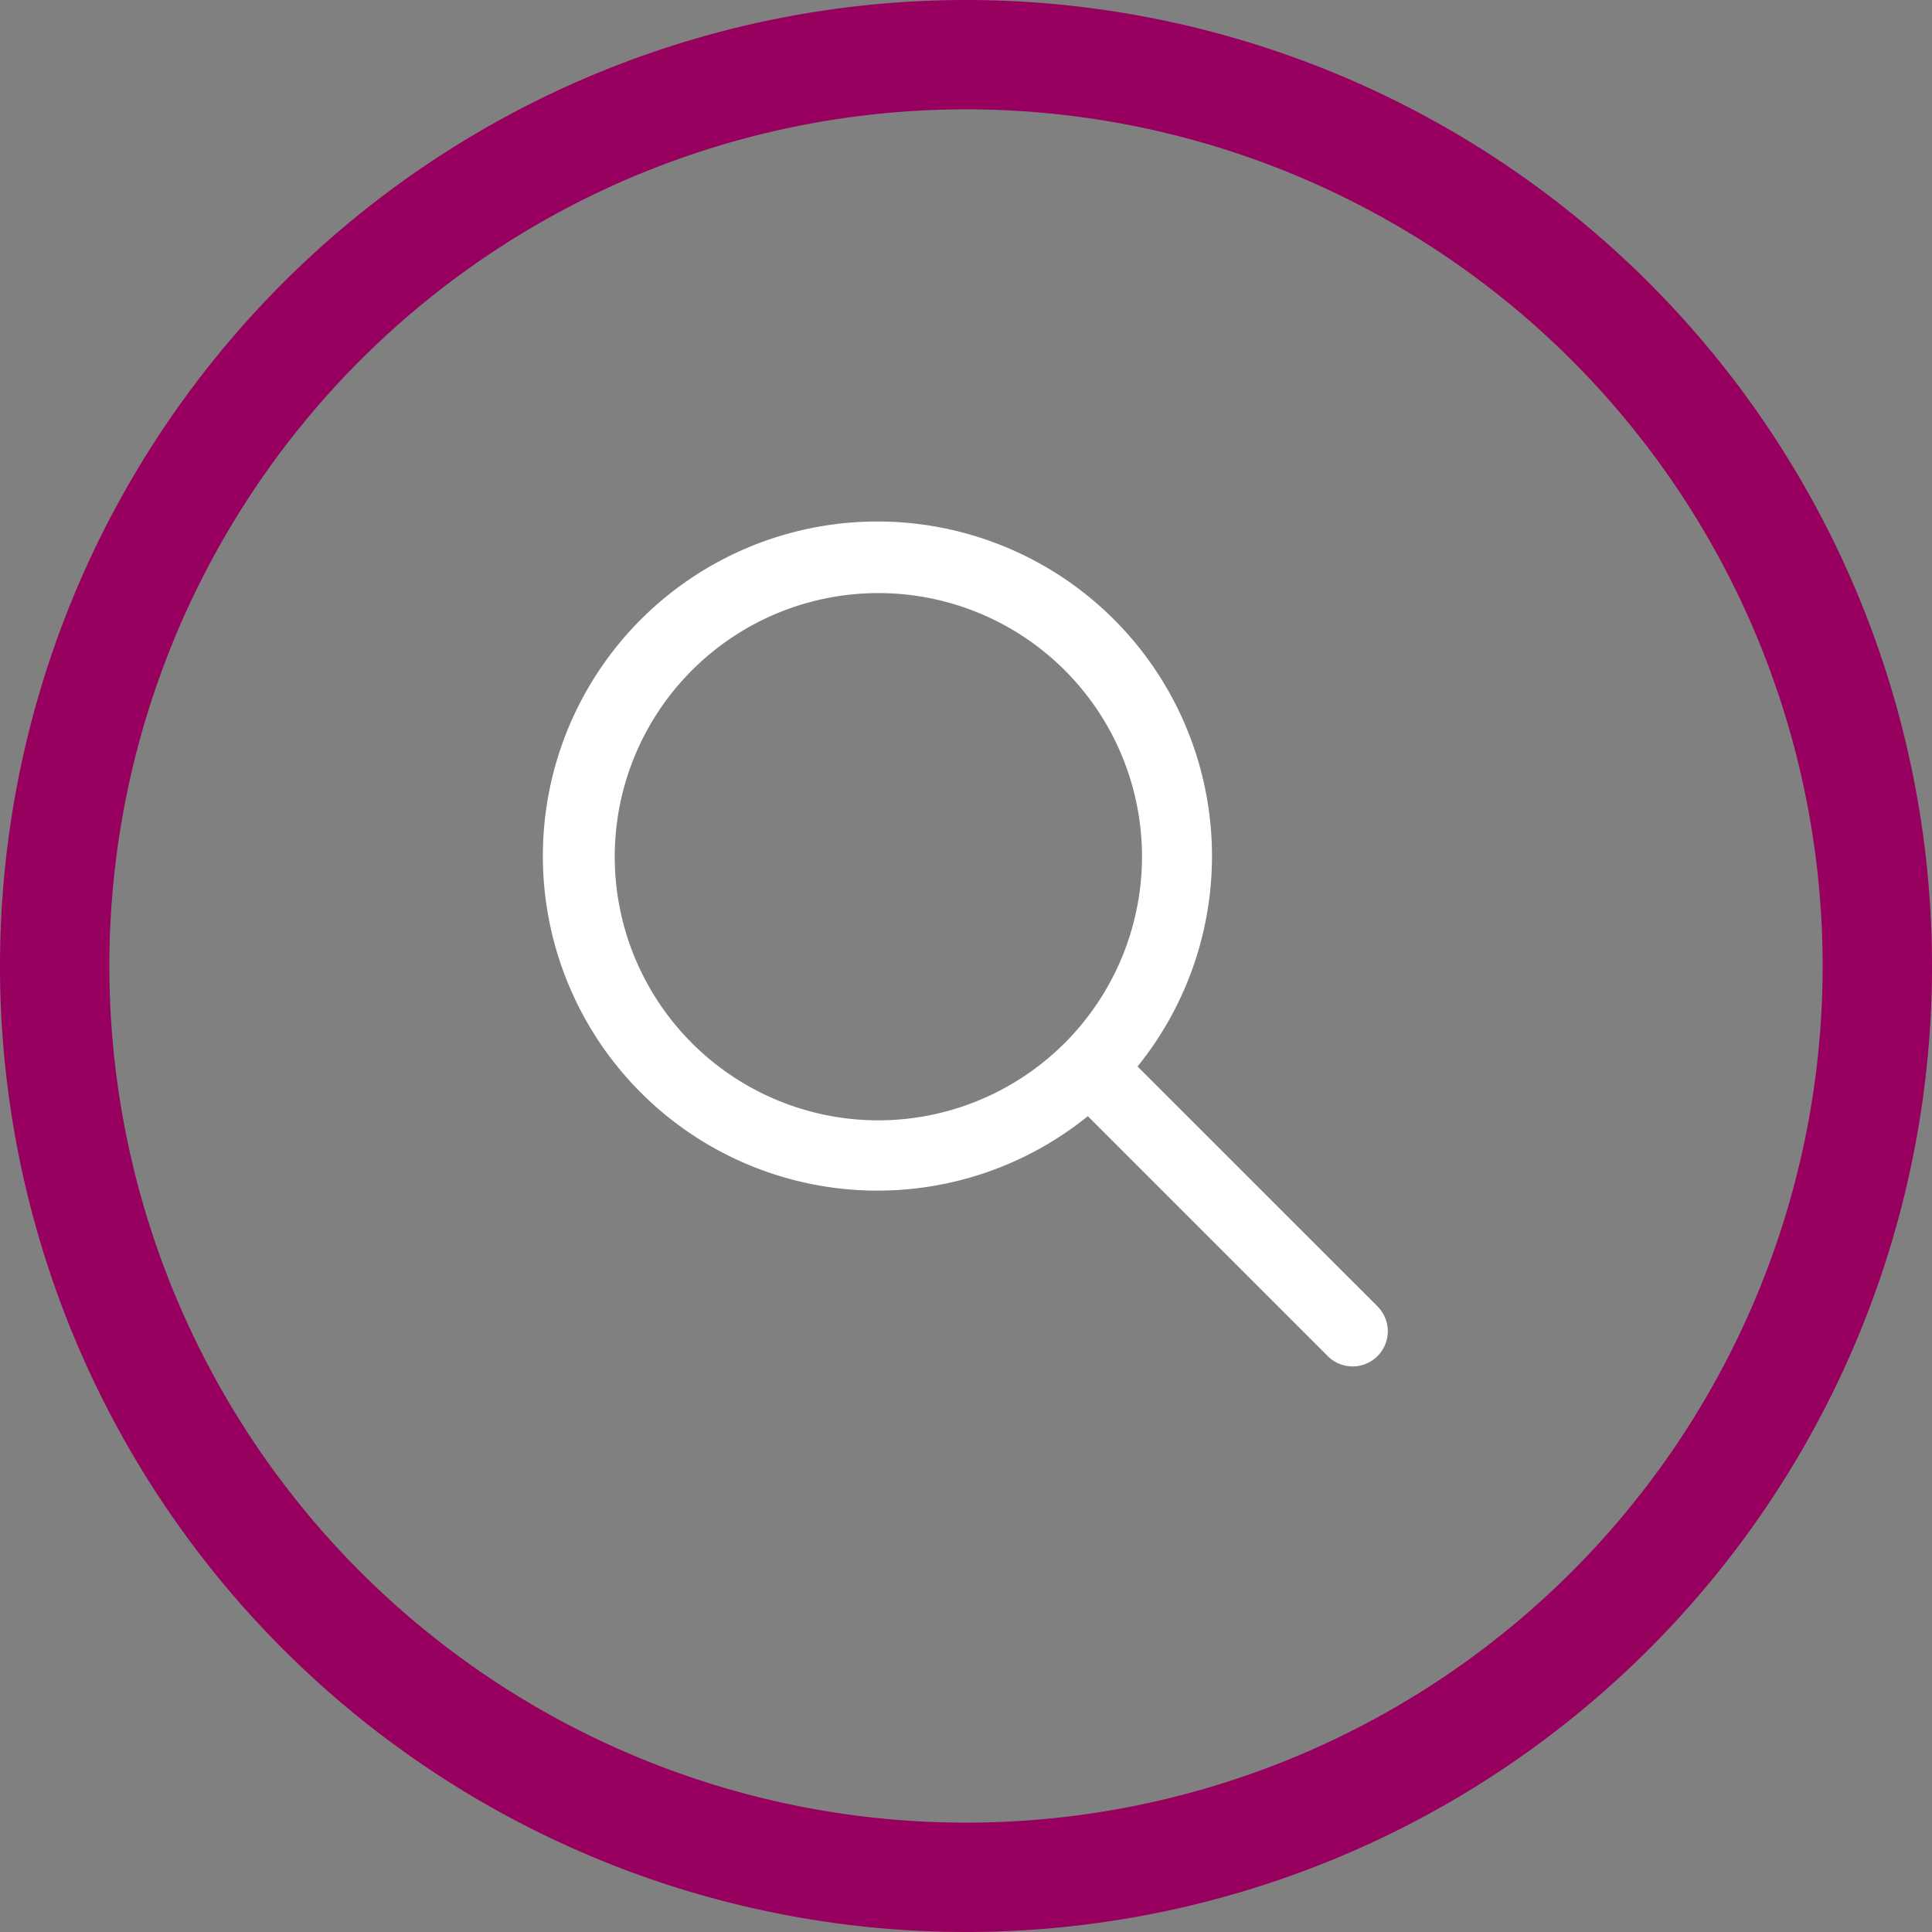
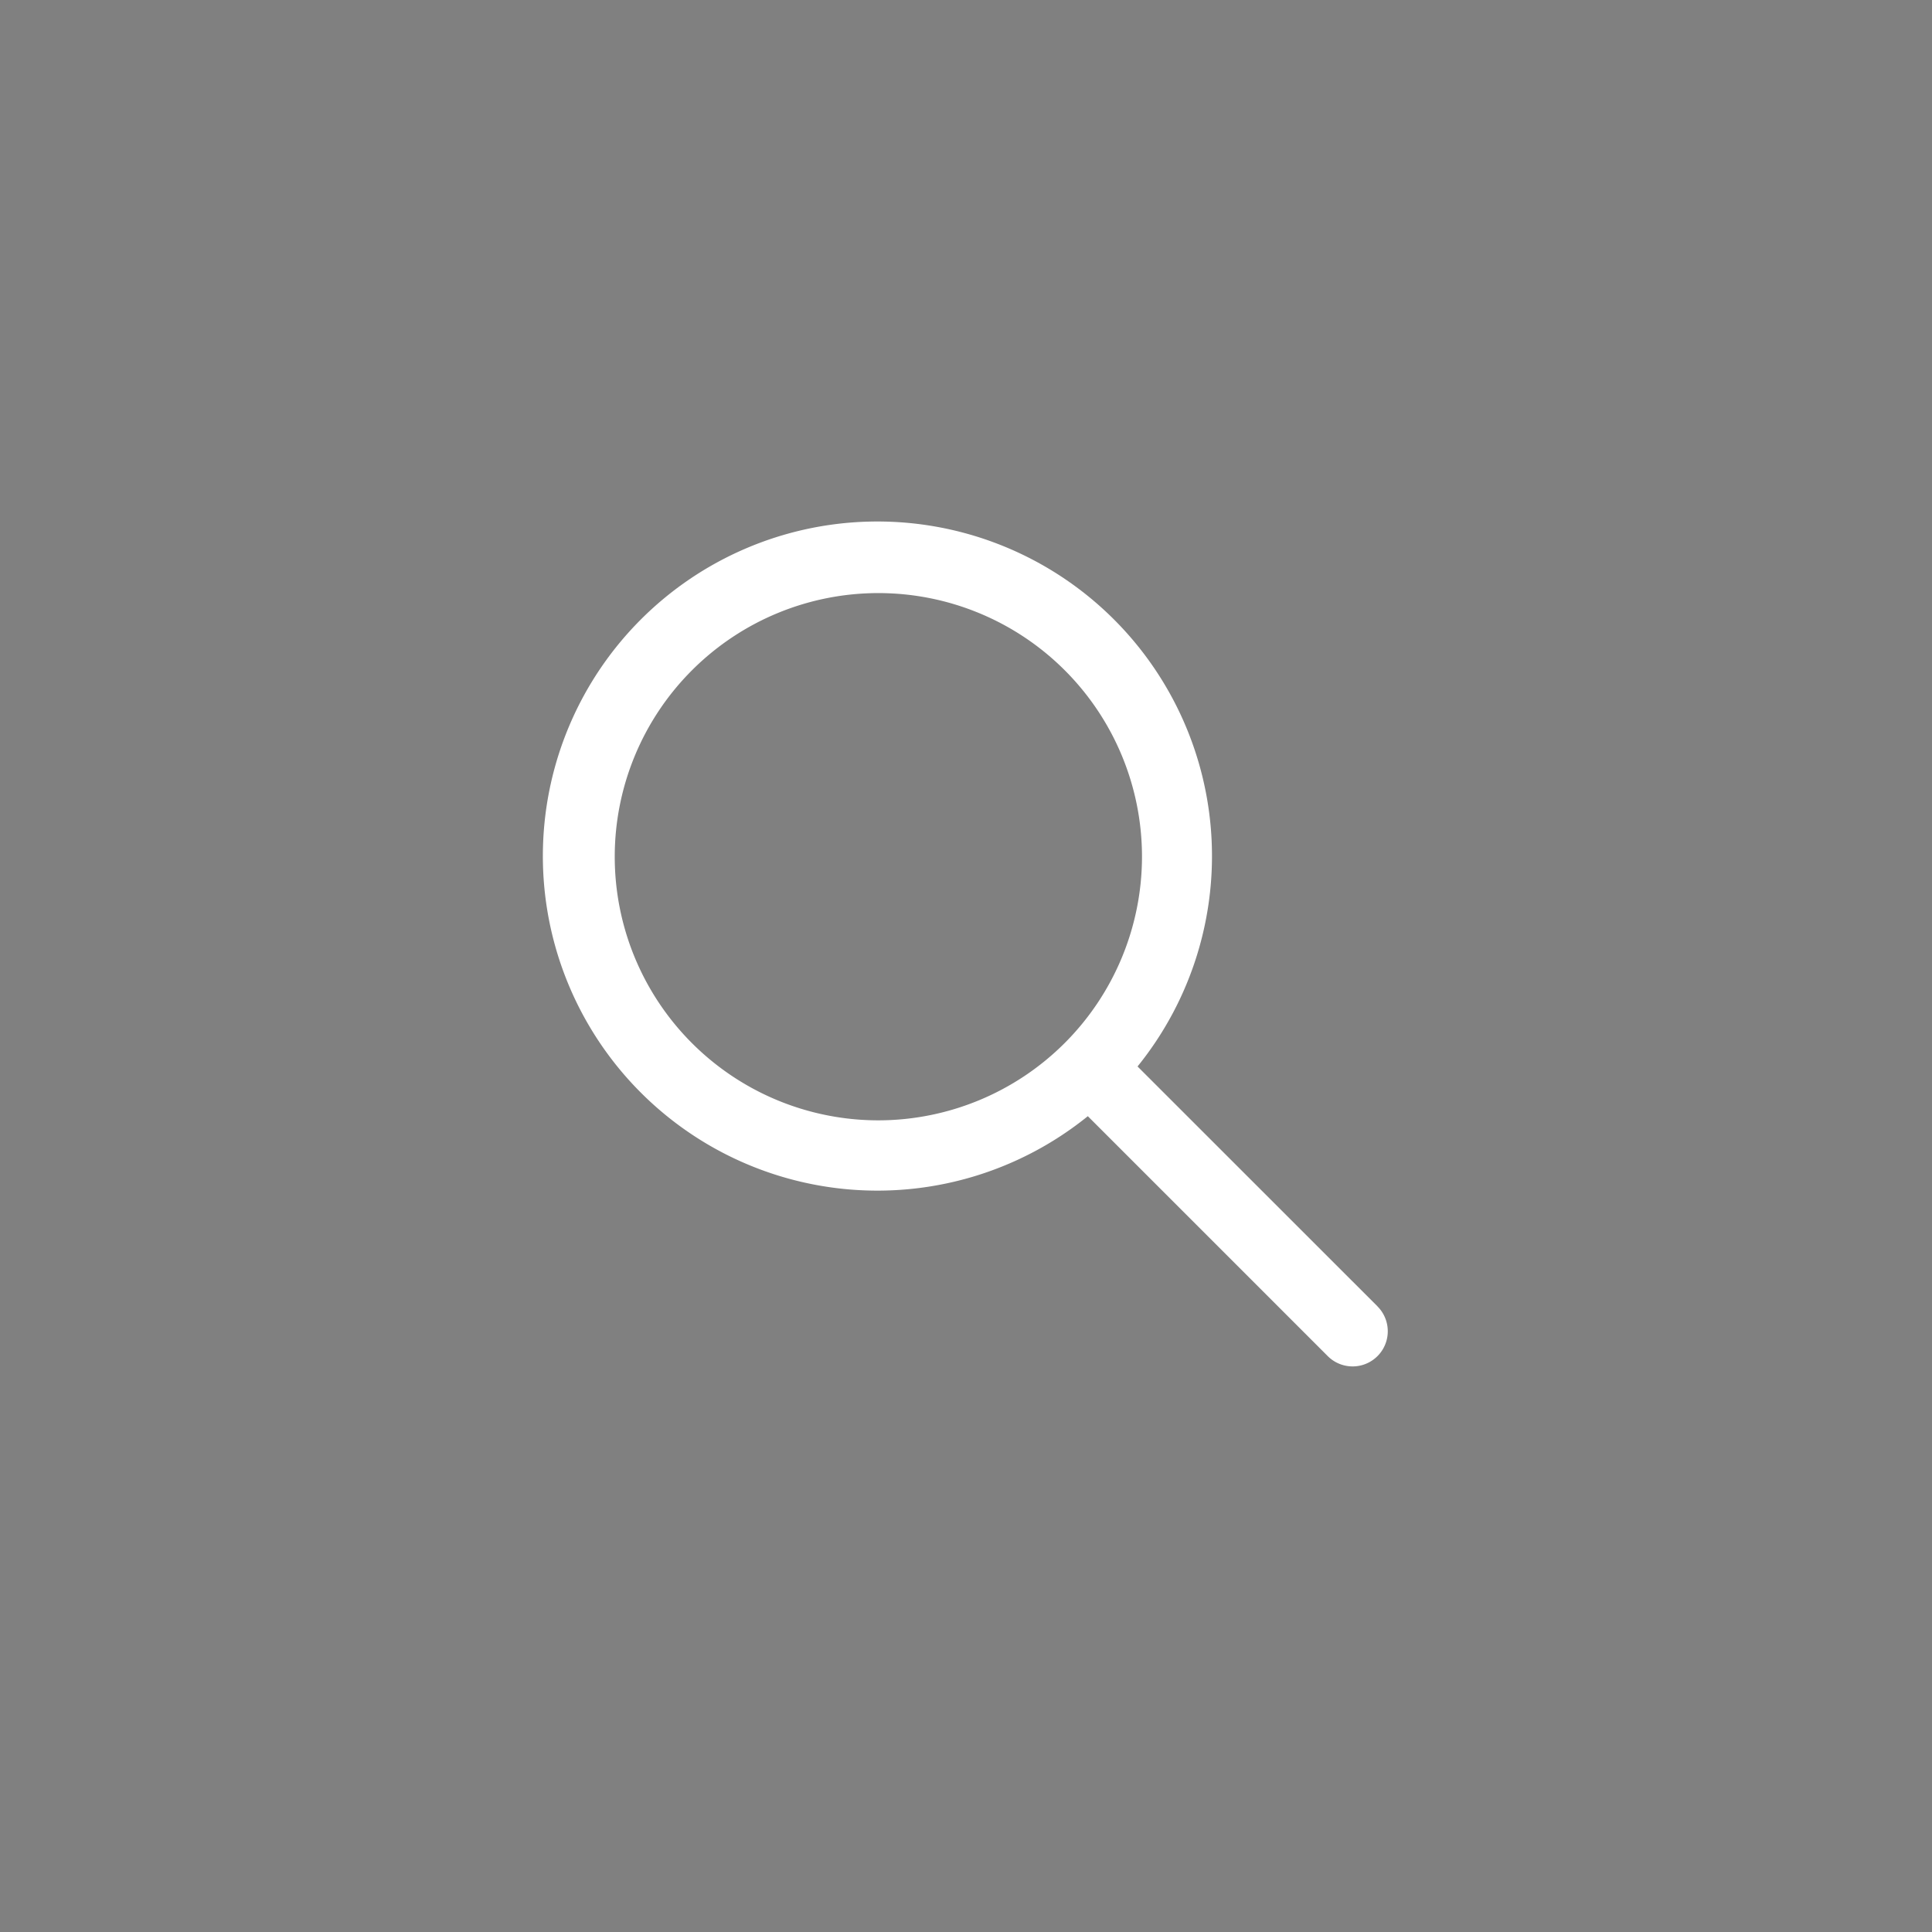
<svg xmlns="http://www.w3.org/2000/svg" width="26.5" height="26.5" viewBox="0 0 26.5 26.5">
  <rect x="0" y="0" width="26.5" height="26.5" fill="#808080" stroke="none" />
  <defs>
    <style>.a{fill:none;stroke:#97005e;stroke-miterlimit:10;stroke-width:1.5px;}.b{fill:#fff;}</style>
  </defs>
  <g transform="translate(-1118.469 -51.641)">
    <g transform="translate(1119.219 52.391)">
-       <path class="a" d="M46.633,34.133a12.5,12.5,0,1,0,12.5,12.5A12.5,12.5,0,0,0,46.633,34.133Z" transform="translate(-34.133 -34.133)" />
-     </g>
+       </g>
    <g transform="translate(1125.933 58.811)">
      <g transform="translate(0 0)">
-         <path class="b" d="M11.43,10.751,8.139,7.461a4.589,4.589,0,1,0-.682.682l3.291,3.291a.482.482,0,1,0,.682-.682ZM4.58,8.2A3.616,3.616,0,1,1,8.2,4.583,3.62,3.62,0,0,1,4.58,8.2Z" transform="translate(0 -0.003)" />
+         <path class="b" d="M11.43,10.751,8.139,7.461a4.589,4.589,0,1,0-.682.682l3.291,3.291a.482.482,0,1,0,.682-.682ZM4.58,8.2A3.616,3.616,0,1,1,8.2,4.583,3.62,3.62,0,0,1,4.58,8.2" transform="translate(0 -0.003)" />
      </g>
    </g>
  </g>
</svg>